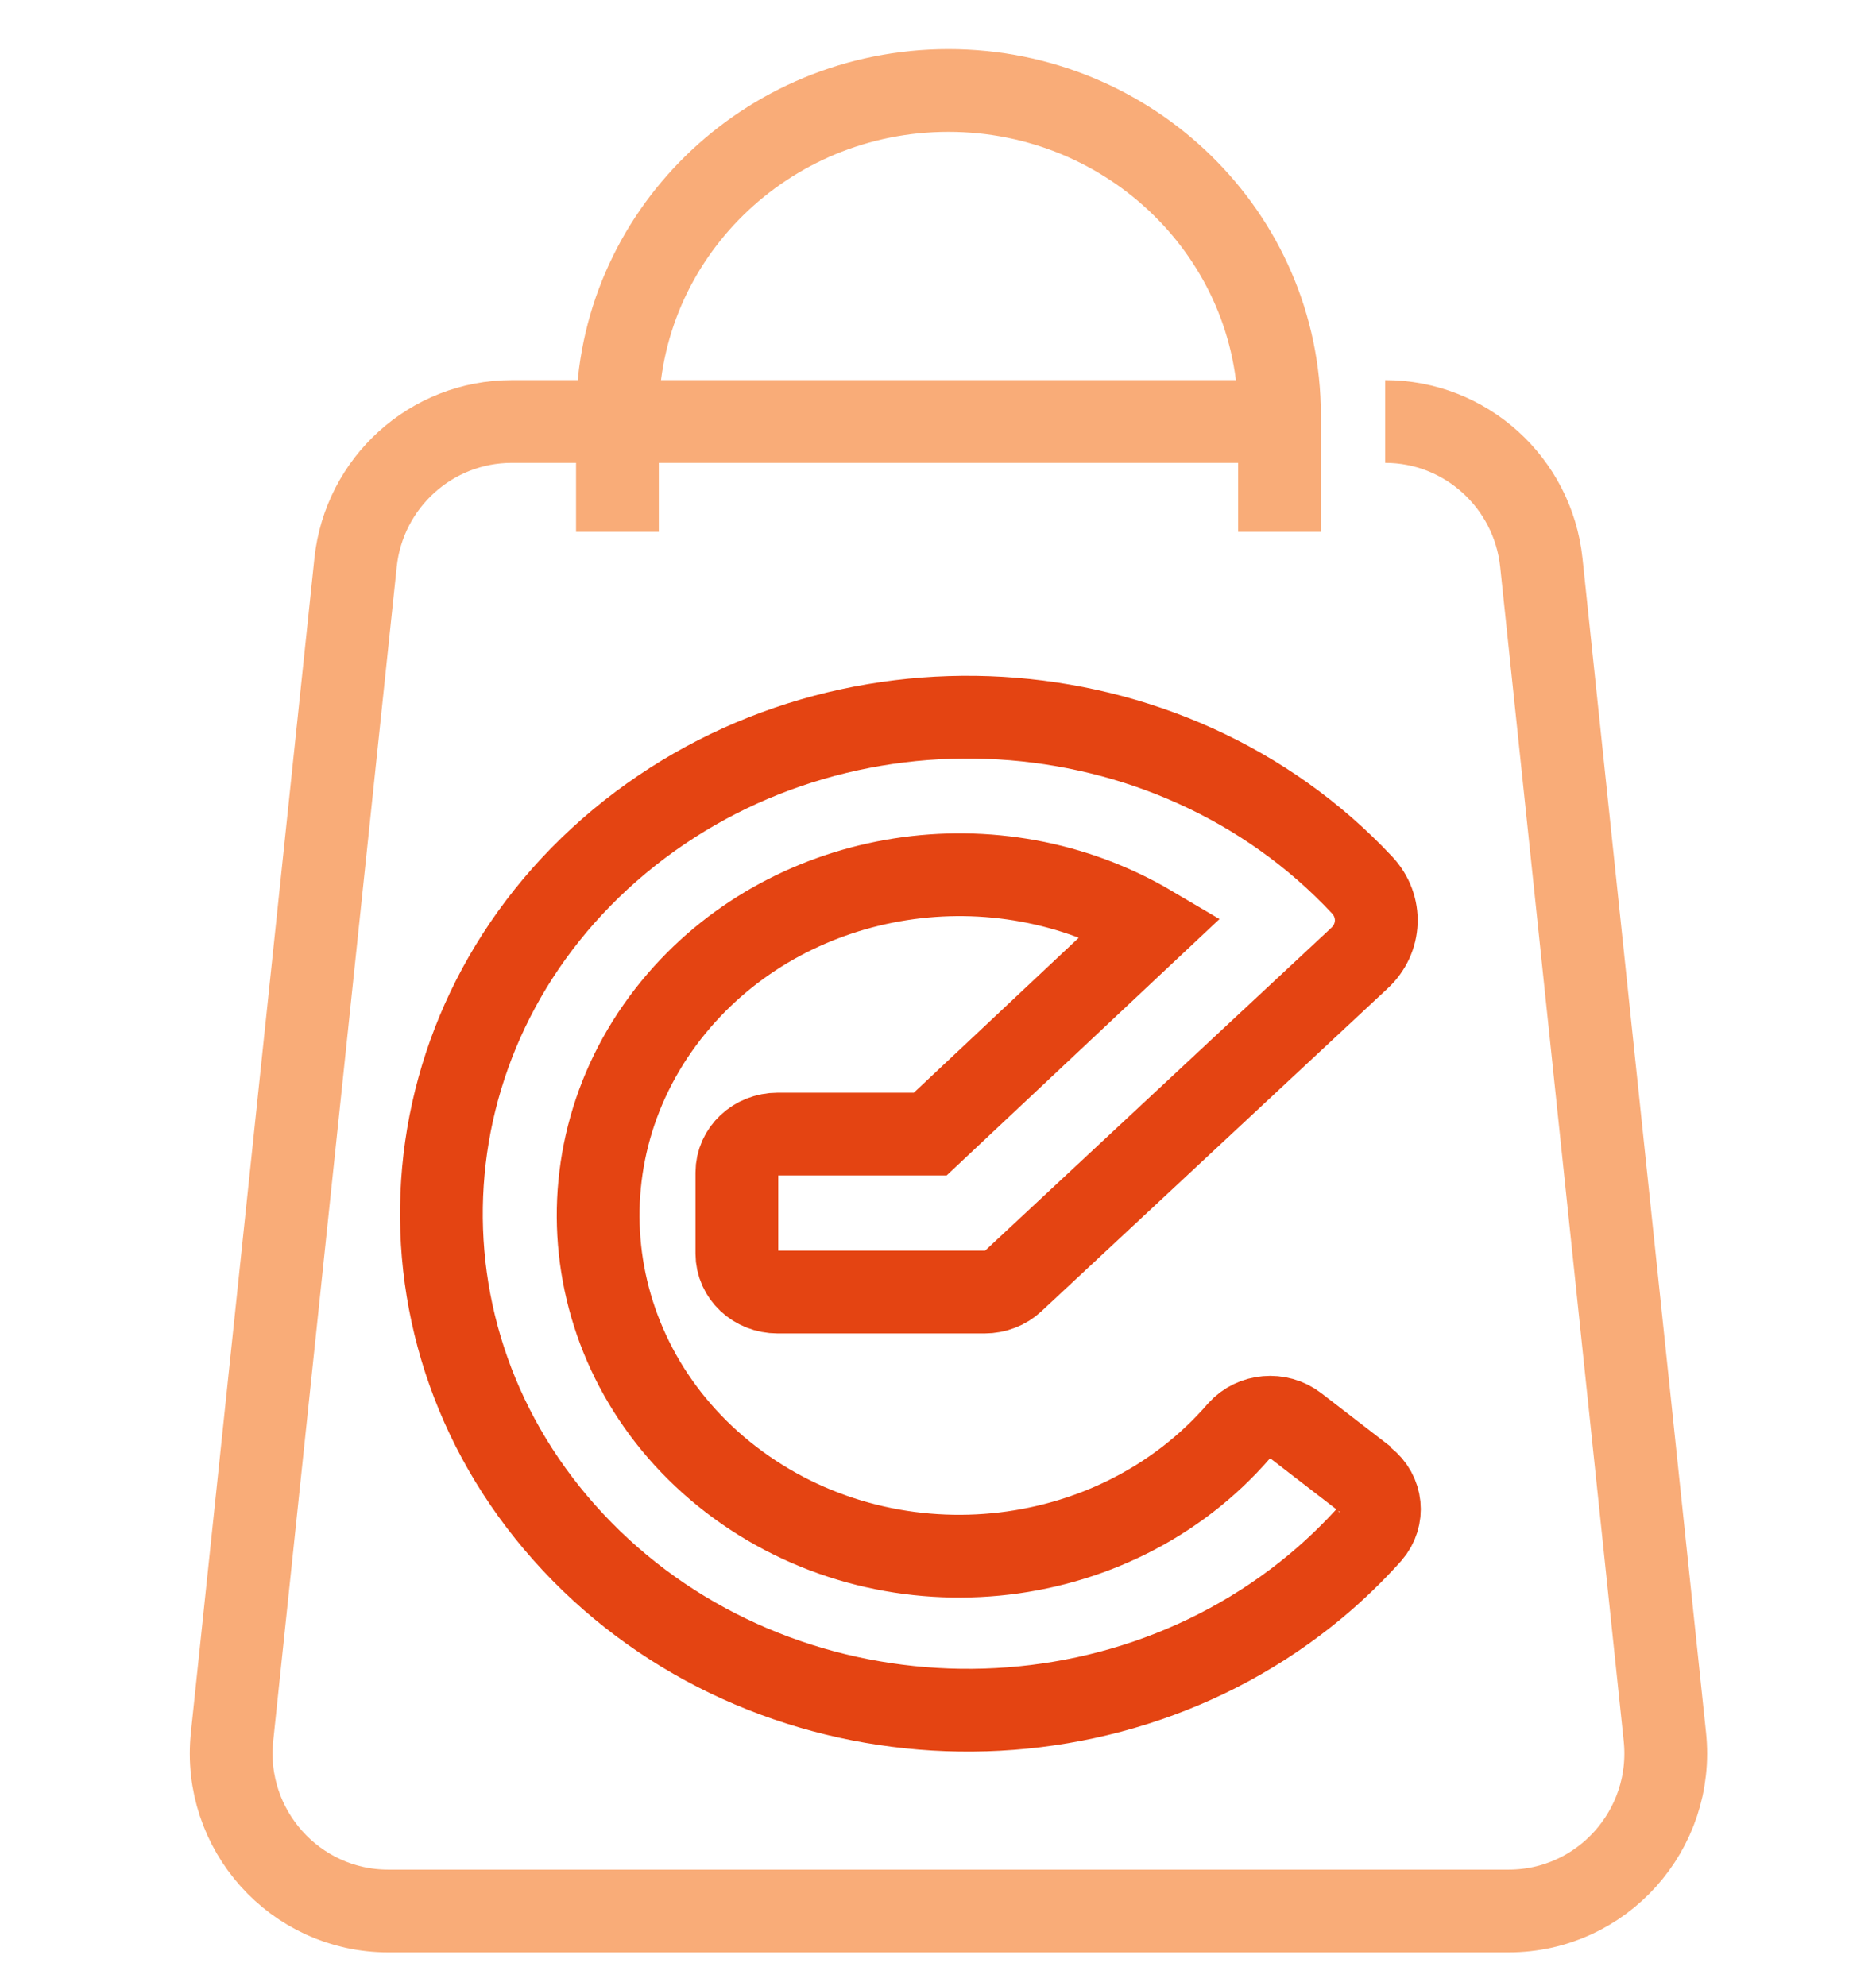
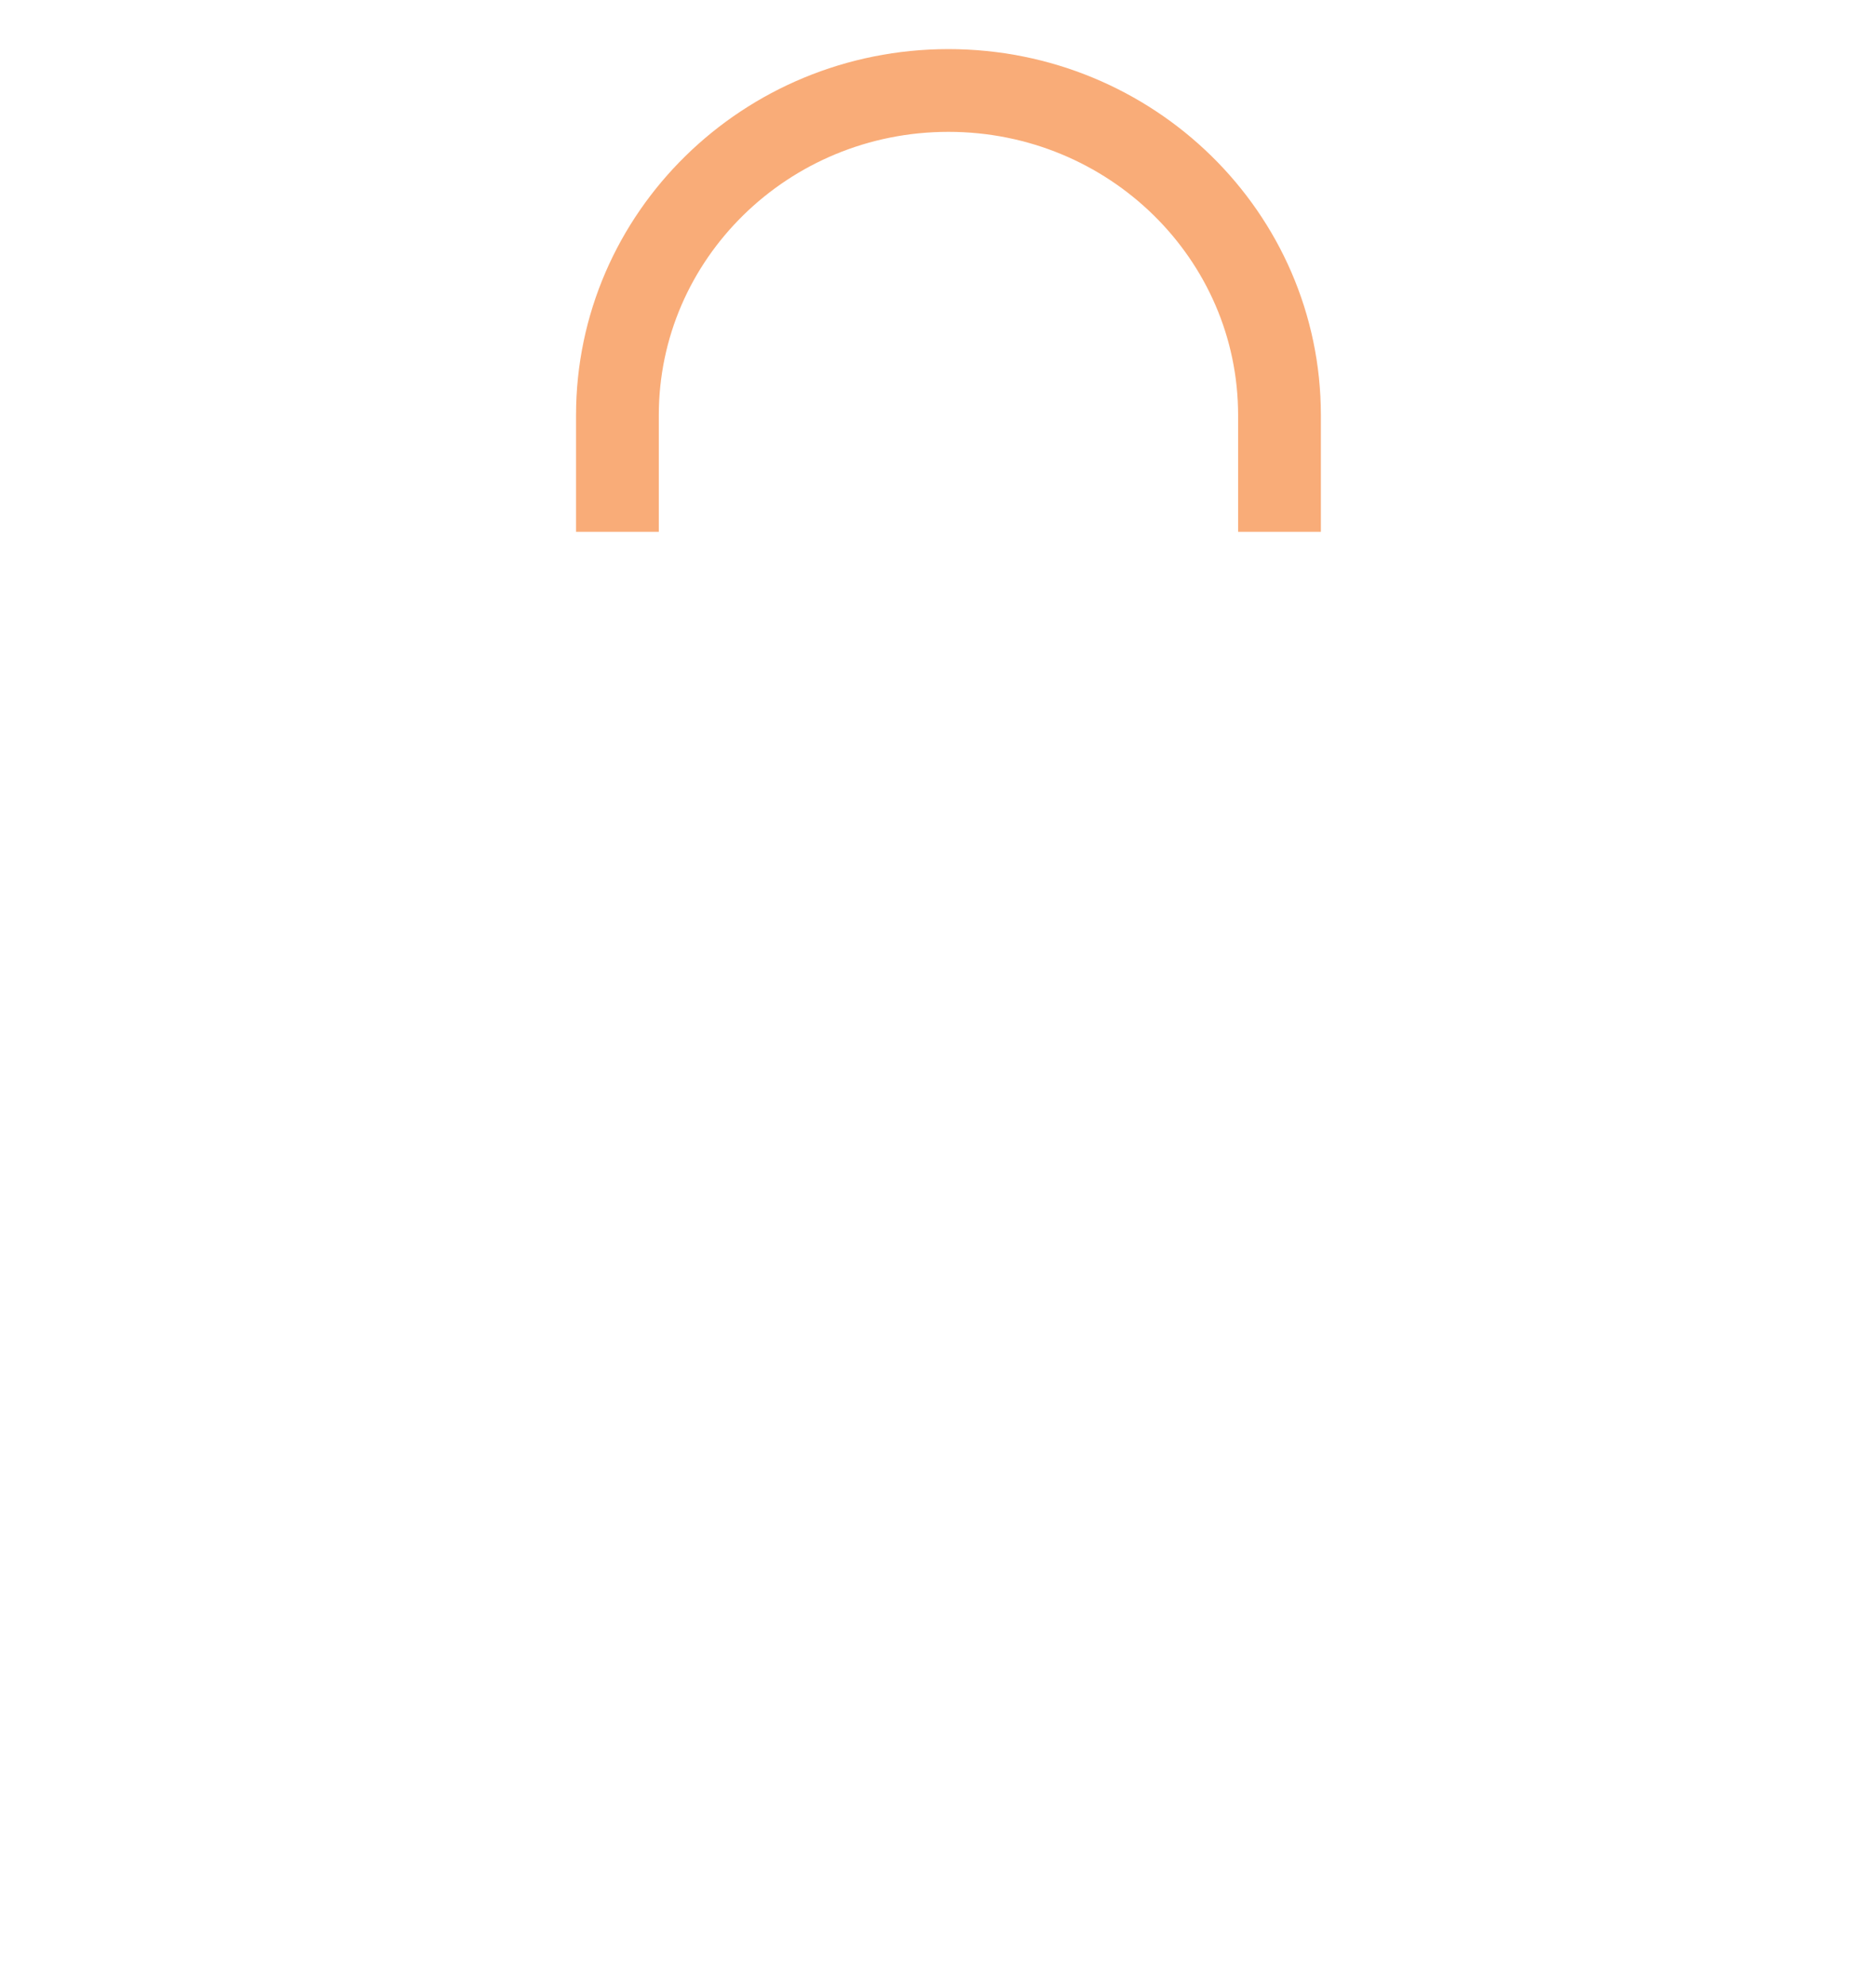
<svg xmlns="http://www.w3.org/2000/svg" width="34" height="36" viewBox="0 0 34 36" fill="none">
-   <path d="M25.104 7.64C26.56 7.64 27.782 8.745 27.935 10.2L30.173 31.478C30.352 33.169 29.033 34.64 27.342 34.64H7.037C5.346 34.64 4.027 33.166 4.206 31.478L6.444 10.2C6.596 8.745 7.819 7.64 9.275 7.64H23.439" stroke="#F9AC78" stroke-width="1.5" stroke-miterlimit="10" />
  <path d="M11.19 9.64V7.526C11.19 4.276 13.877 1.64 17.189 1.64C20.502 1.64 23.189 4.276 23.189 7.526V9.64" stroke="#F9AC78" stroke-width="1.5" stroke-miterlimit="10" />
-   <path d="M24.755 26.824L23.487 25.846C23.174 25.607 22.717 25.647 22.457 25.936C20.173 28.579 16.05 28.973 13.248 26.818C10.447 24.662 10.03 20.771 12.314 18.128C14.399 15.716 18.063 15.145 20.86 16.797L16.859 20.557H14.093C13.684 20.557 13.355 20.868 13.355 21.253V22.725C13.355 23.111 13.684 23.421 14.093 23.421H17.845C18.04 23.421 18.227 23.349 18.364 23.22L24.637 17.369C25.024 17.012 25.048 16.43 24.688 16.044C21.203 12.318 15.176 11.963 11.226 15.252C7.277 18.541 6.901 24.229 10.387 27.956C13.872 31.682 19.899 32.037 23.849 28.748C24.201 28.454 24.53 28.135 24.834 27.796C25.089 27.5 25.045 27.065 24.735 26.822" stroke="#E44412" stroke-width="1.5" stroke-miterlimit="10" />
</svg>